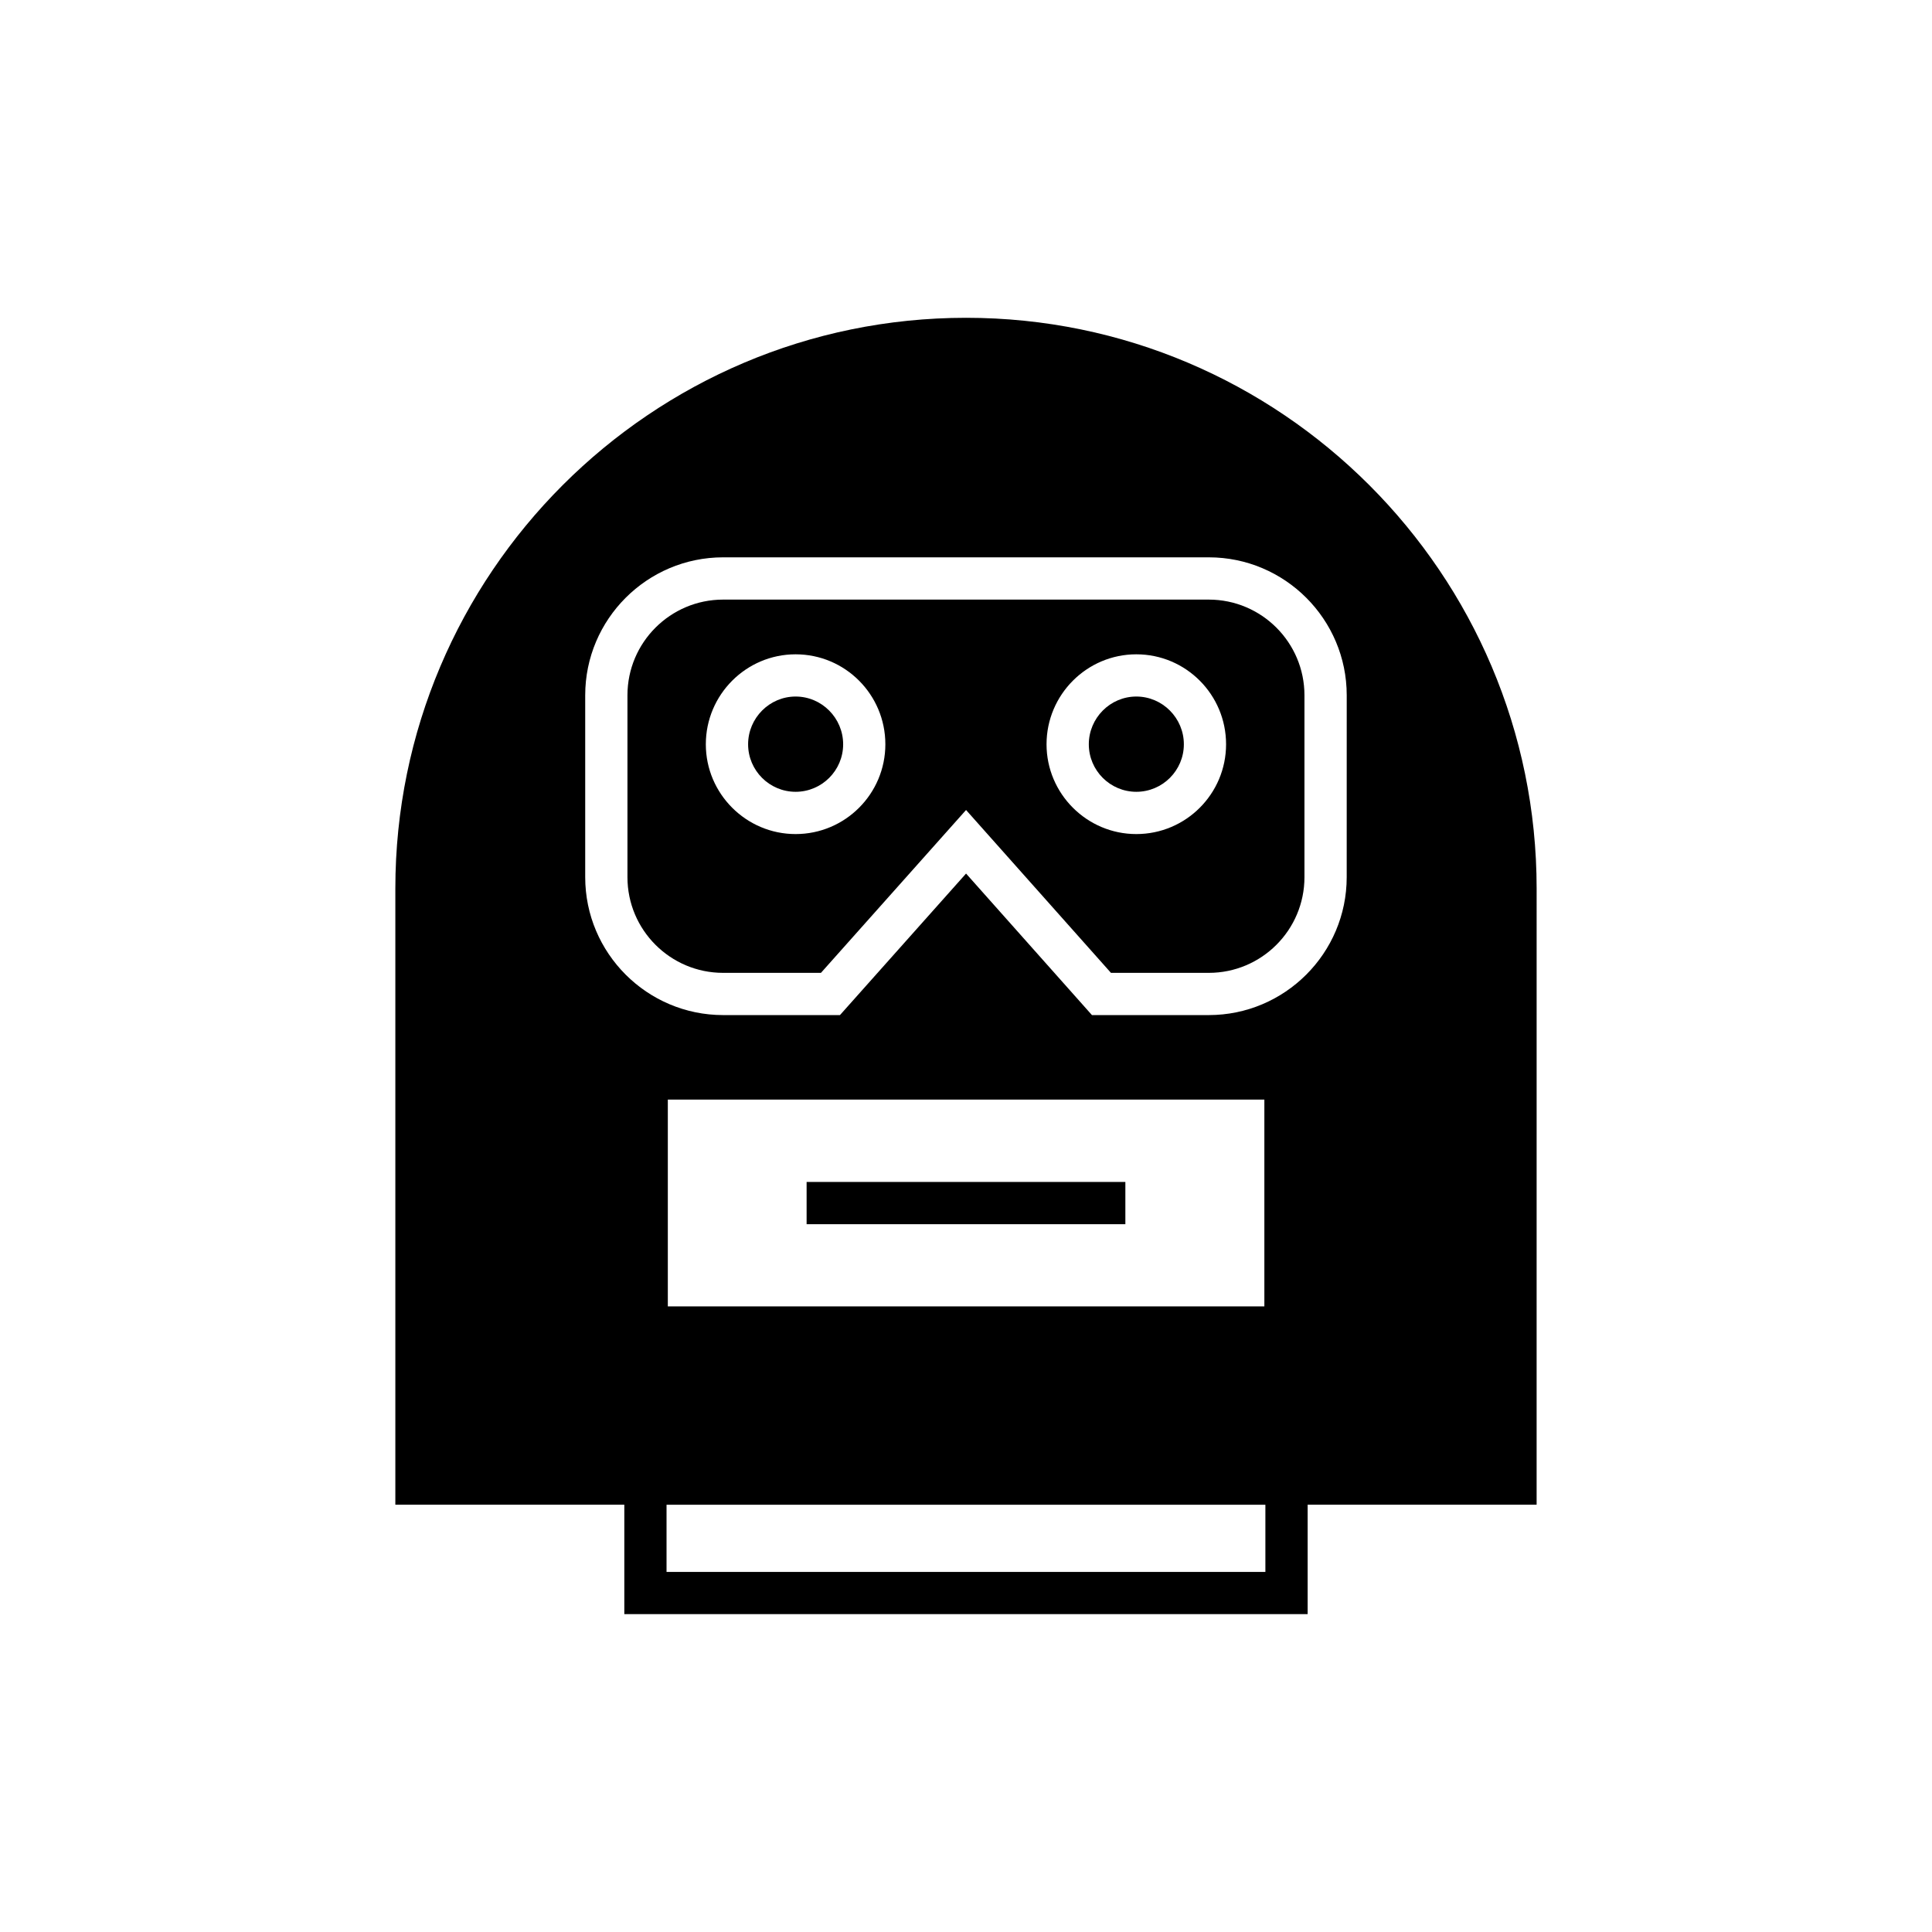
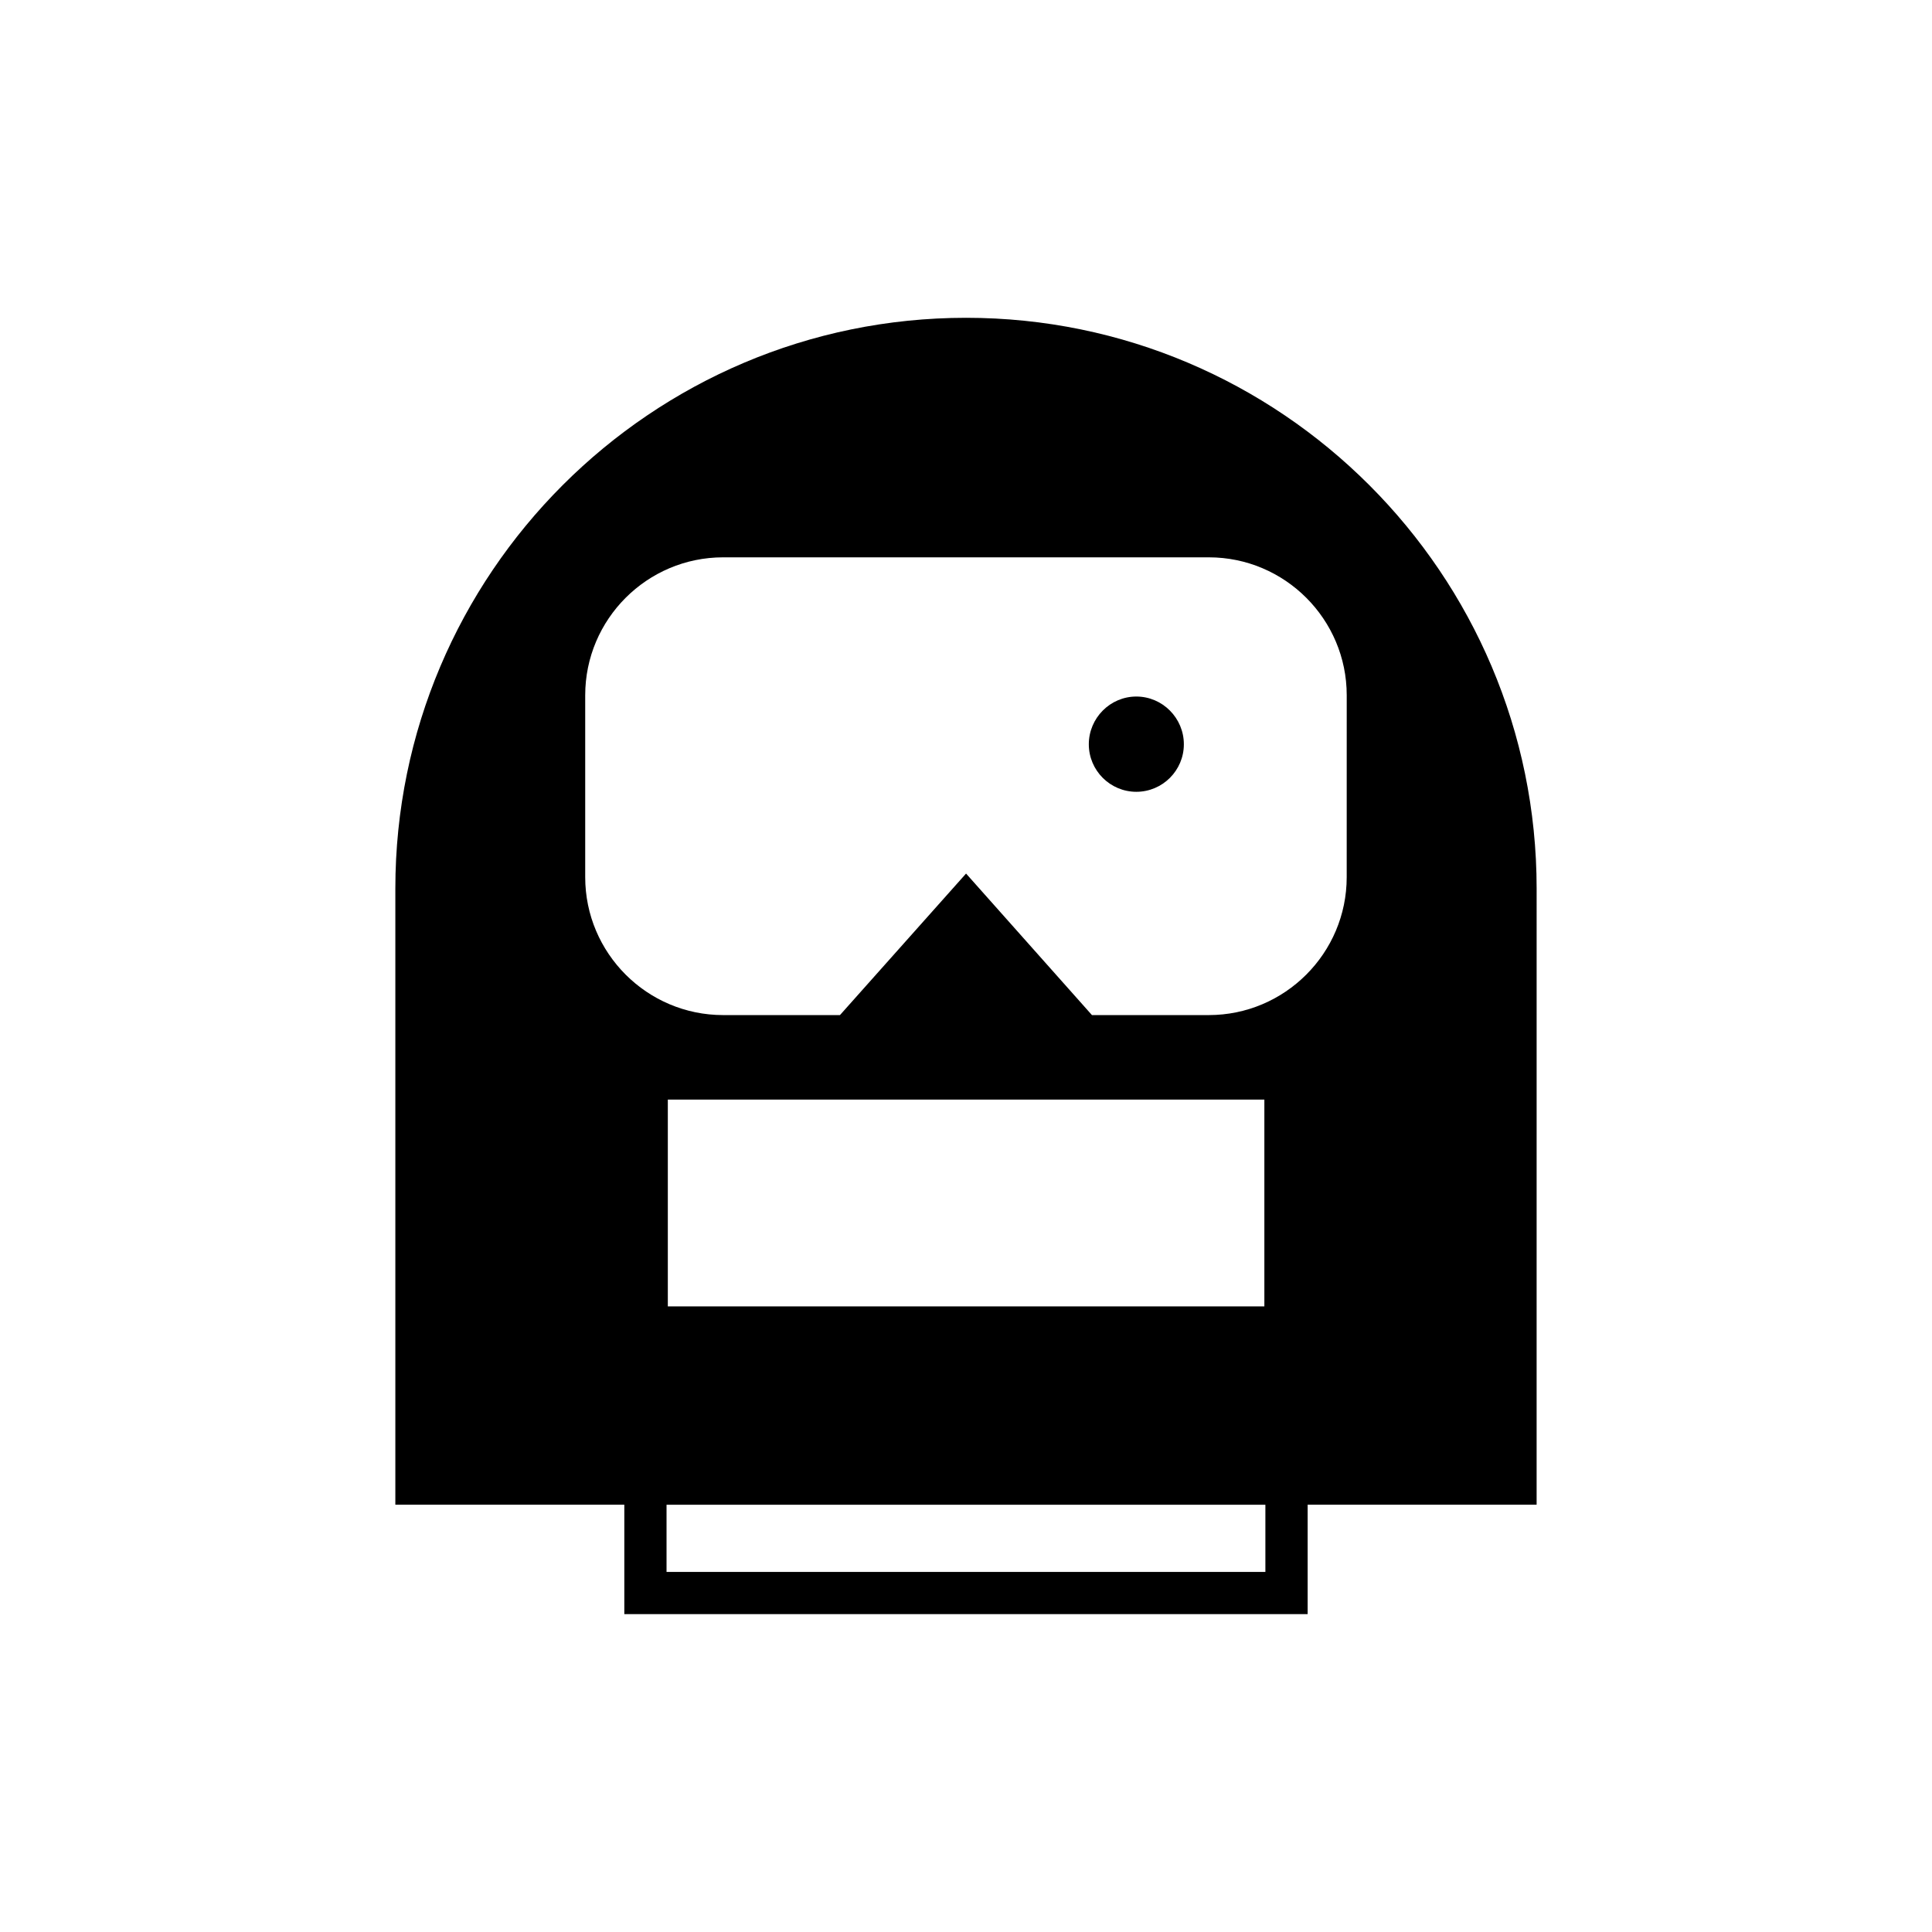
<svg xmlns="http://www.w3.org/2000/svg" fill="#000000" width="800px" height="800px" version="1.1" viewBox="144 144 512 512">
  <g>
-     <path d="m464.34 302.9h-128.7c-13.996 0-25.359 11.363-25.359 25.359v48.199c0 13.996 11.363 25.359 25.359 25.359h25.918l38.457-43.16 38.402 43.16h25.918c13.996 0 25.359-11.363 25.359-25.359v-48.199c-0.004-13.996-11.367-25.359-25.359-25.359zm-109.5 62.137c-13.098 0-23.789-10.691-23.789-23.789 0-13.156 10.691-23.848 23.789-23.848 13.156 0 23.789 10.691 23.789 23.848 0.004 13.098-10.633 23.789-23.789 23.789zm90.293 0c-13.098 0-23.789-10.691-23.789-23.789 0-13.156 10.691-23.848 23.789-23.848 13.156 0 23.789 10.691 23.789 23.848 0.004 13.098-10.633 23.789-23.789 23.789z" />
    <path d="m445.14 328.59c-6.941 0-12.594 5.711-12.594 12.652s5.652 12.594 12.594 12.594 12.594-5.652 12.594-12.594c0.004-6.941-5.652-12.652-12.594-12.652z" />
-     <path d="m357.76 457.23h84.473v11.195h-84.473z" />
-     <path d="m354.85 328.59c-6.941 0-12.594 5.711-12.594 12.652s5.652 12.594 12.594 12.594 12.594-5.652 12.594-12.594-5.652-12.652-12.594-12.652z" />
    <path d="m400.02 228.22c-83.41 0-151.25 67.848-151.25 151.25v163.29h60.68v28.996h181.09v-28.996h60.68l0.004-163.29c0-83.406-67.848-151.25-151.2-151.25zm79.32 332.35h-158.7v-17.801h158.7zm-158.36-70.367v-54.805h158.09v54.805zm179.91-113.75c0 20.152-16.402 36.555-36.555 36.555h-30.957l-33.363-37.508-33.418 37.508h-30.957c-20.152 0-36.555-16.402-36.555-36.555v-48.199c0-20.152 16.402-36.555 36.555-36.555h128.7c20.152 0 36.555 16.402 36.555 36.555z" />
  </g>
</svg>